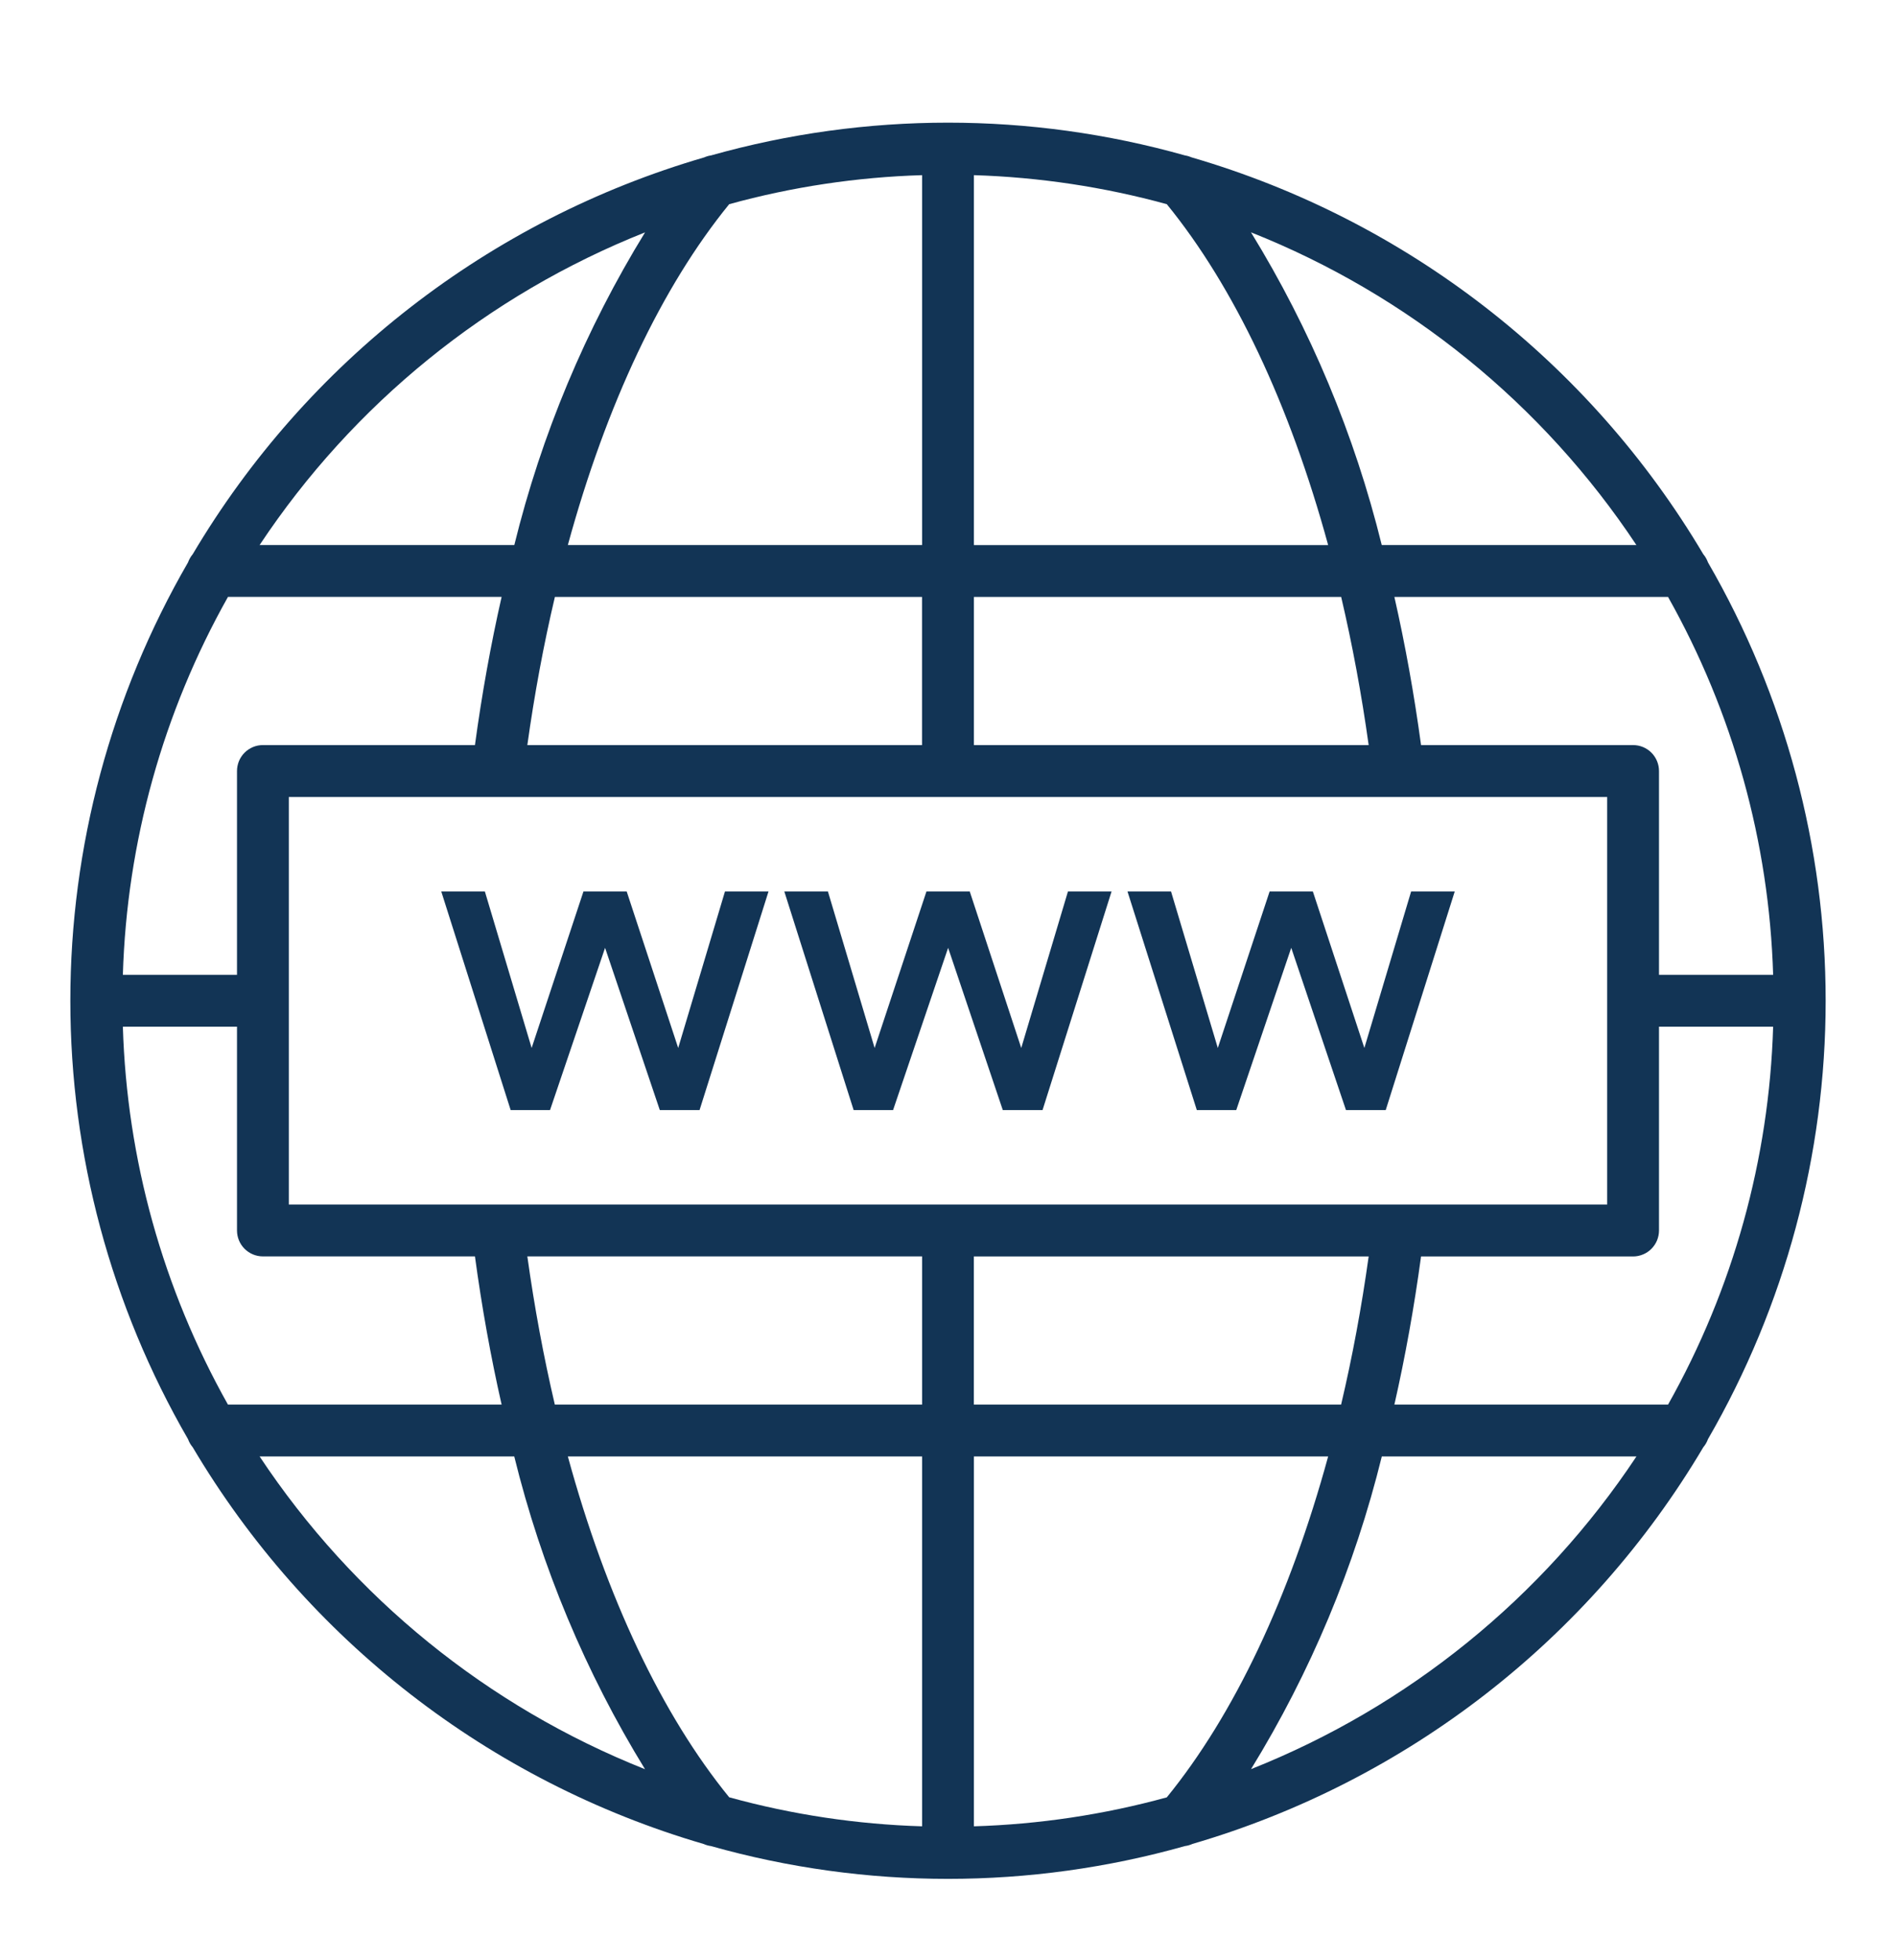
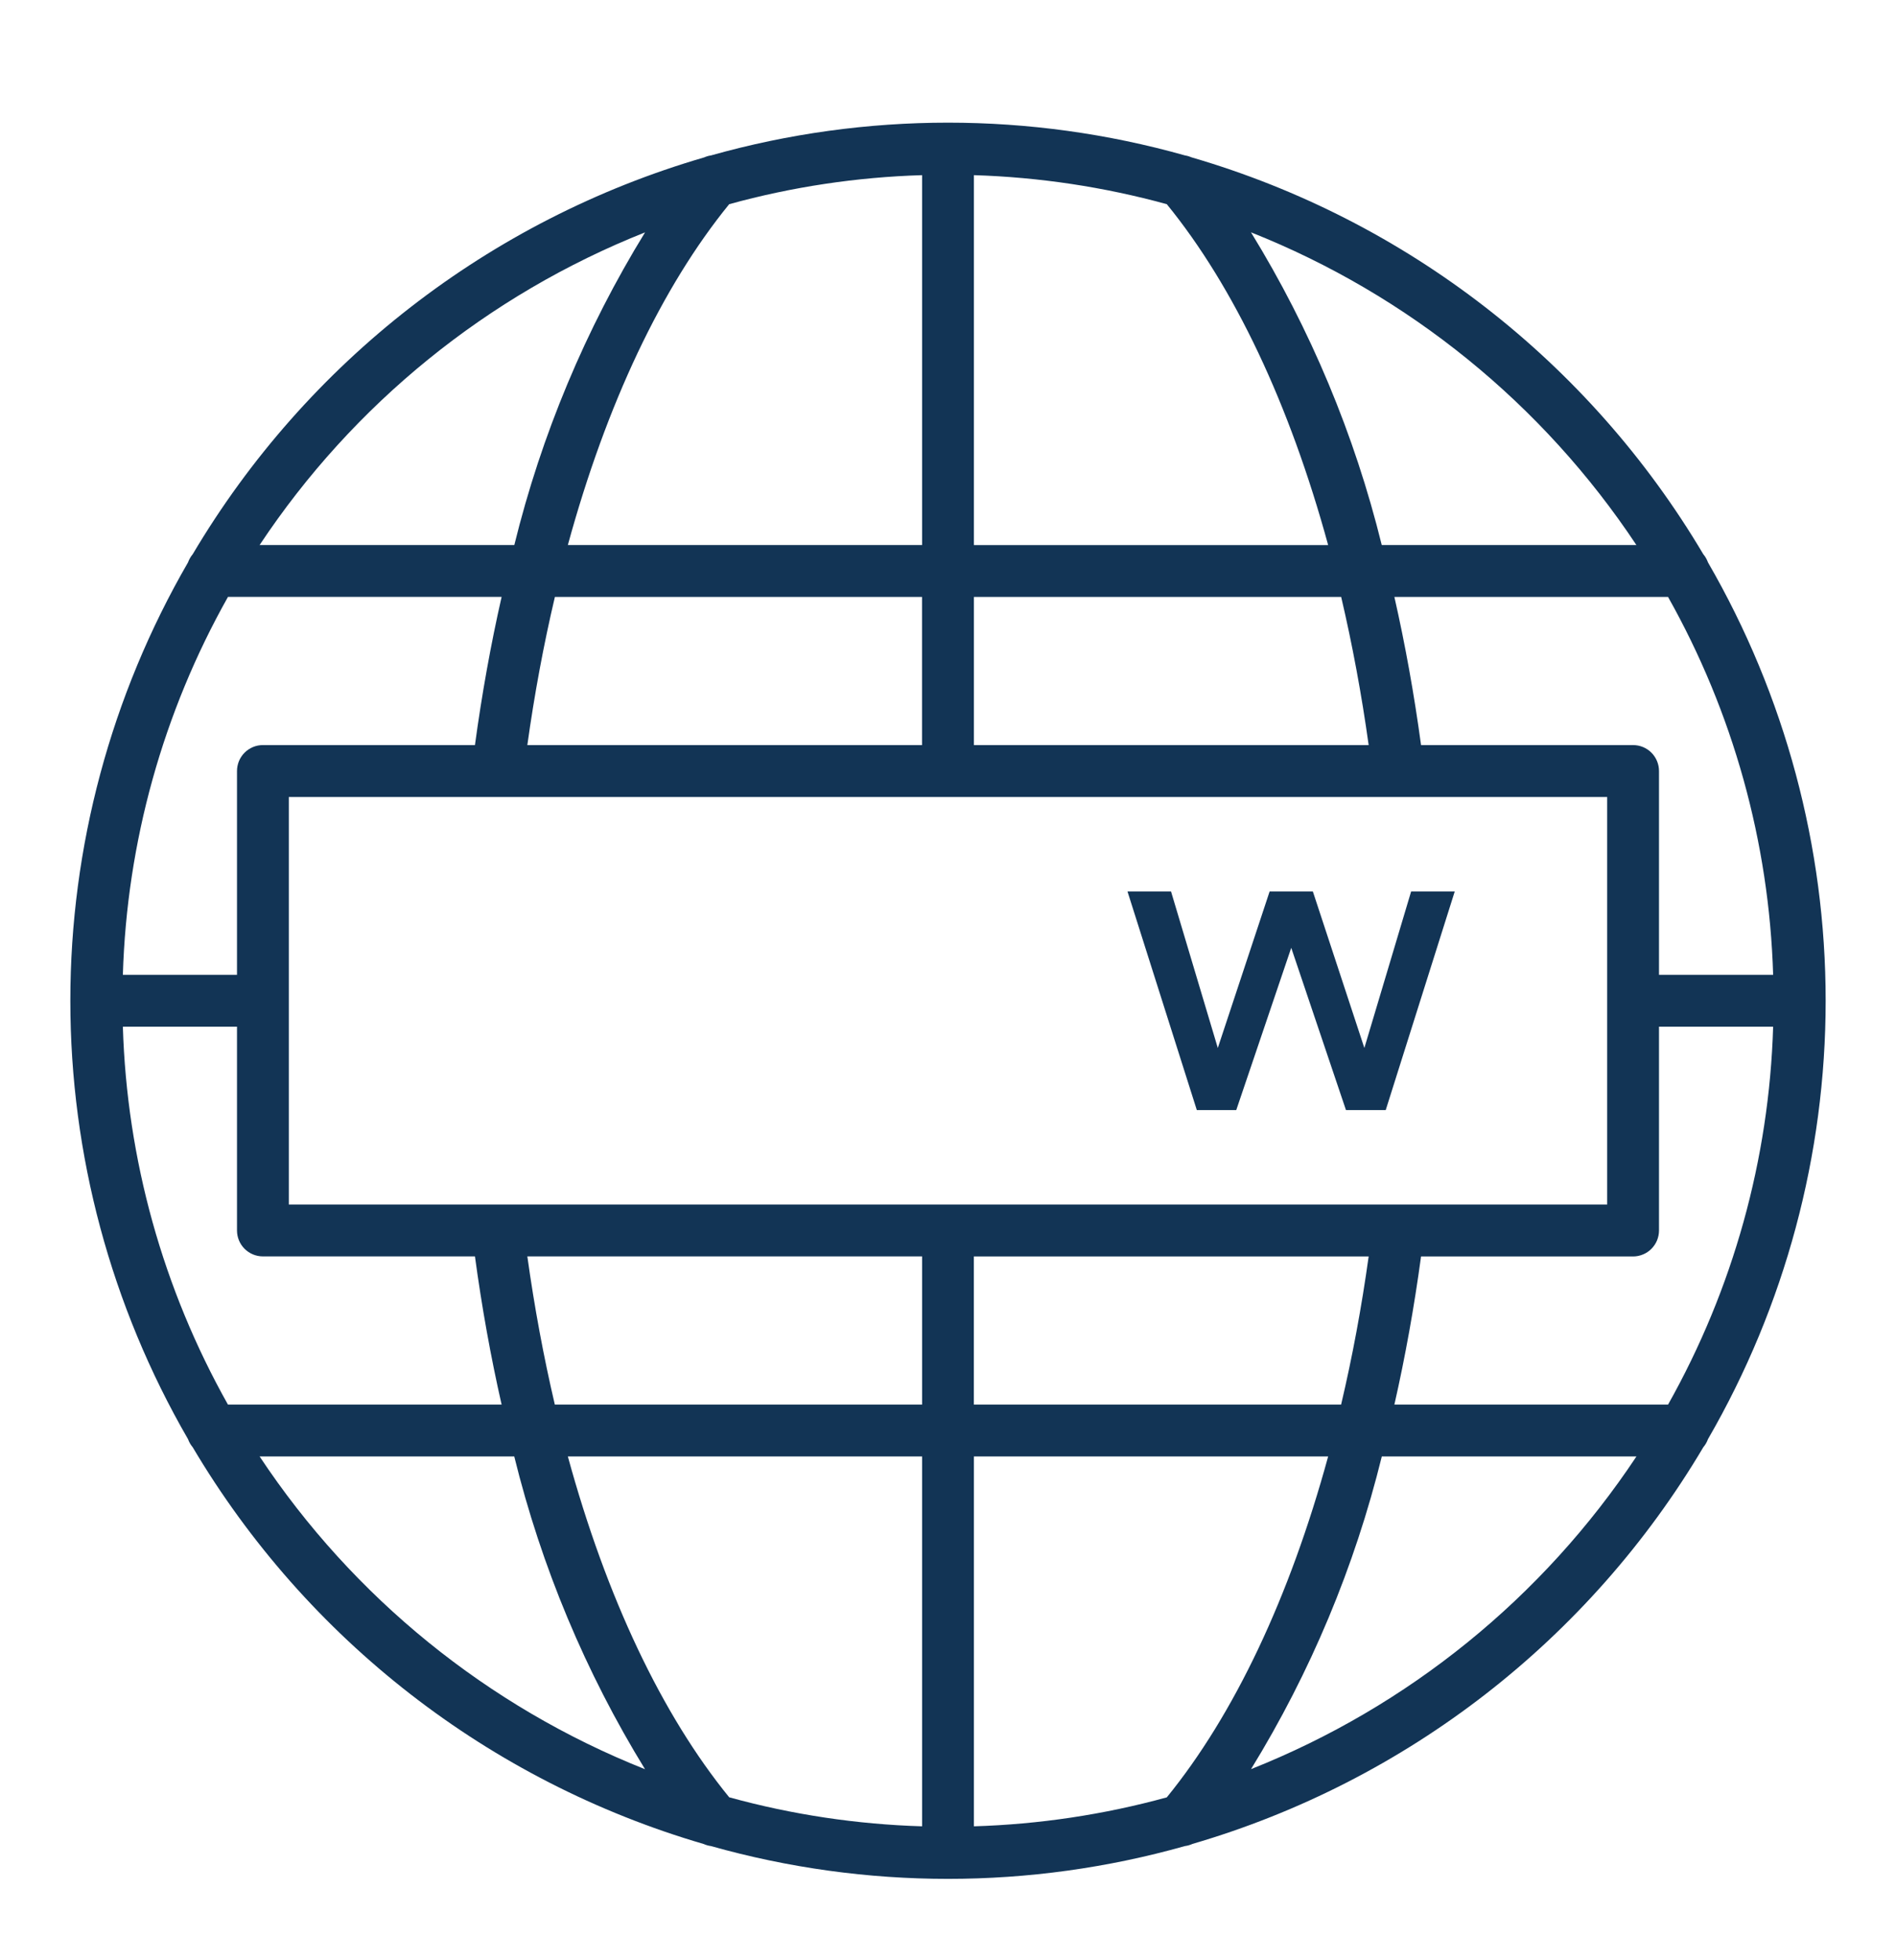
<svg xmlns="http://www.w3.org/2000/svg" width="30" height="31" viewBox="0 0 30 31" fill="none">
  <path d="M26.951 22.887C26.983 22.849 27.008 22.806 27.025 22.759C28.244 20.652 28.887 18.261 28.887 15.826C28.887 13.392 28.244 11 27.025 8.894C27.008 8.847 26.983 8.803 26.951 8.765C25.147 5.723 22.254 3.48 18.859 2.49C18.824 2.475 18.788 2.464 18.75 2.458C16.298 1.767 13.702 1.767 11.25 2.458C11.213 2.463 11.177 2.474 11.143 2.489C7.746 3.478 4.853 5.722 3.049 8.765C3.017 8.803 2.992 8.847 2.975 8.894C1.756 11 1.113 13.392 1.113 15.826C1.113 18.261 1.756 20.652 2.975 22.759C2.992 22.806 3.017 22.849 3.049 22.887C4.852 25.928 7.742 28.171 11.135 29.162C11.171 29.178 11.209 29.189 11.248 29.194C13.701 29.886 16.297 29.886 18.75 29.194C18.791 29.189 18.831 29.177 18.869 29.16C22.26 28.169 25.149 25.927 26.951 22.887ZM15.41 28.882V23.033H21.015C20.405 25.262 19.529 27.114 18.462 28.424C17.467 28.697 16.442 28.851 15.41 28.882ZM11.538 28.423C10.471 27.114 9.595 25.262 8.985 23.033H14.59V28.882C13.558 28.851 12.533 28.697 11.538 28.423ZM1.944 16.236H3.75V19.459C3.75 19.568 3.793 19.672 3.87 19.749C3.947 19.826 4.051 19.869 4.16 19.869H7.515C7.624 20.672 7.765 21.456 7.937 22.213H3.607C2.578 20.384 2.007 18.334 1.944 16.236V16.236ZM3.608 9.439H7.937C7.765 10.196 7.624 10.981 7.515 11.783H4.16C4.106 11.783 4.053 11.793 4.003 11.814C3.953 11.835 3.908 11.865 3.87 11.903C3.832 11.941 3.802 11.986 3.781 12.036C3.761 12.086 3.75 12.139 3.75 12.193V15.416H1.944C2.007 13.319 2.578 11.268 3.607 9.44L3.608 9.439ZM14.59 2.77V8.619H8.985C9.595 6.39 10.471 4.538 11.538 3.229C12.533 2.955 13.558 2.801 14.59 2.77ZM18.462 3.229C19.529 4.538 20.405 6.39 21.015 8.62H15.41V2.77C16.442 2.802 17.467 2.956 18.462 3.229ZM28.056 15.416H26.25V12.193C26.25 12.085 26.207 11.98 26.13 11.903C26.053 11.826 25.949 11.783 25.84 11.783H22.485C22.376 10.981 22.235 10.197 22.063 9.44H26.393C27.422 11.268 27.993 13.319 28.056 15.416V15.416ZM26.392 22.213H22.063C22.235 21.456 22.376 20.672 22.485 19.87H25.84C25.894 19.87 25.947 19.859 25.997 19.838C26.047 19.818 26.092 19.787 26.13 19.749C26.168 19.711 26.198 19.666 26.219 19.616C26.239 19.566 26.25 19.513 26.25 19.459V16.236H28.056C27.993 18.334 27.422 20.384 26.393 22.213L26.392 22.213ZM15.409 22.213V19.87H21.656C21.544 20.674 21.398 21.459 21.22 22.213H15.409ZM4.57 19.049V12.604H25.43V19.049H4.57ZM21.656 11.783H15.41V9.44H21.221C21.398 10.194 21.544 10.979 21.656 11.783ZM14.589 9.44V11.783H8.344C8.456 10.979 8.602 10.194 8.78 9.44H14.589ZM8.344 19.869H14.59V22.213H8.779C8.602 21.458 8.456 20.673 8.344 19.869ZM19.794 27.979C20.736 26.447 21.434 24.779 21.864 23.033H25.893C24.411 25.265 22.283 26.99 19.794 27.978L19.794 27.979ZM25.893 8.619H21.863C21.433 6.874 20.735 5.205 19.794 3.674C22.283 4.662 24.411 6.388 25.892 8.619H25.893ZM10.207 3.674C9.266 5.205 8.567 6.874 8.138 8.619H4.108C5.589 6.388 7.717 4.663 10.206 3.675L10.207 3.674ZM4.108 23.033H8.137C8.567 24.779 9.265 26.447 10.206 27.979C7.717 26.99 5.589 25.265 4.108 23.033Z" fill="#123455" />
-   <path d="M10.731 16.573L9.916 14.098H9.232L8.412 16.573L7.672 14.098H6.982L8.08 17.555H8.703L9.574 14.989L10.44 17.555H11.069L12.16 14.098H11.471L10.731 16.573Z" fill="#123455" />
-   <path d="M15.867 17.555H16.496L17.588 14.098H16.898L16.159 16.573L15.344 14.098H14.659L13.839 16.573L13.1 14.098H12.41L13.507 17.555H14.131L15.002 14.989L15.867 17.555Z" fill="#123455" />
  <path d="M19.561 17.555L20.431 14.989L21.297 17.555H21.926L23.018 14.098H22.328L21.588 16.573L20.773 14.098H20.089L19.269 16.573L18.529 14.098H17.84L18.937 17.555H19.561Z" fill="#123455" />
</svg>